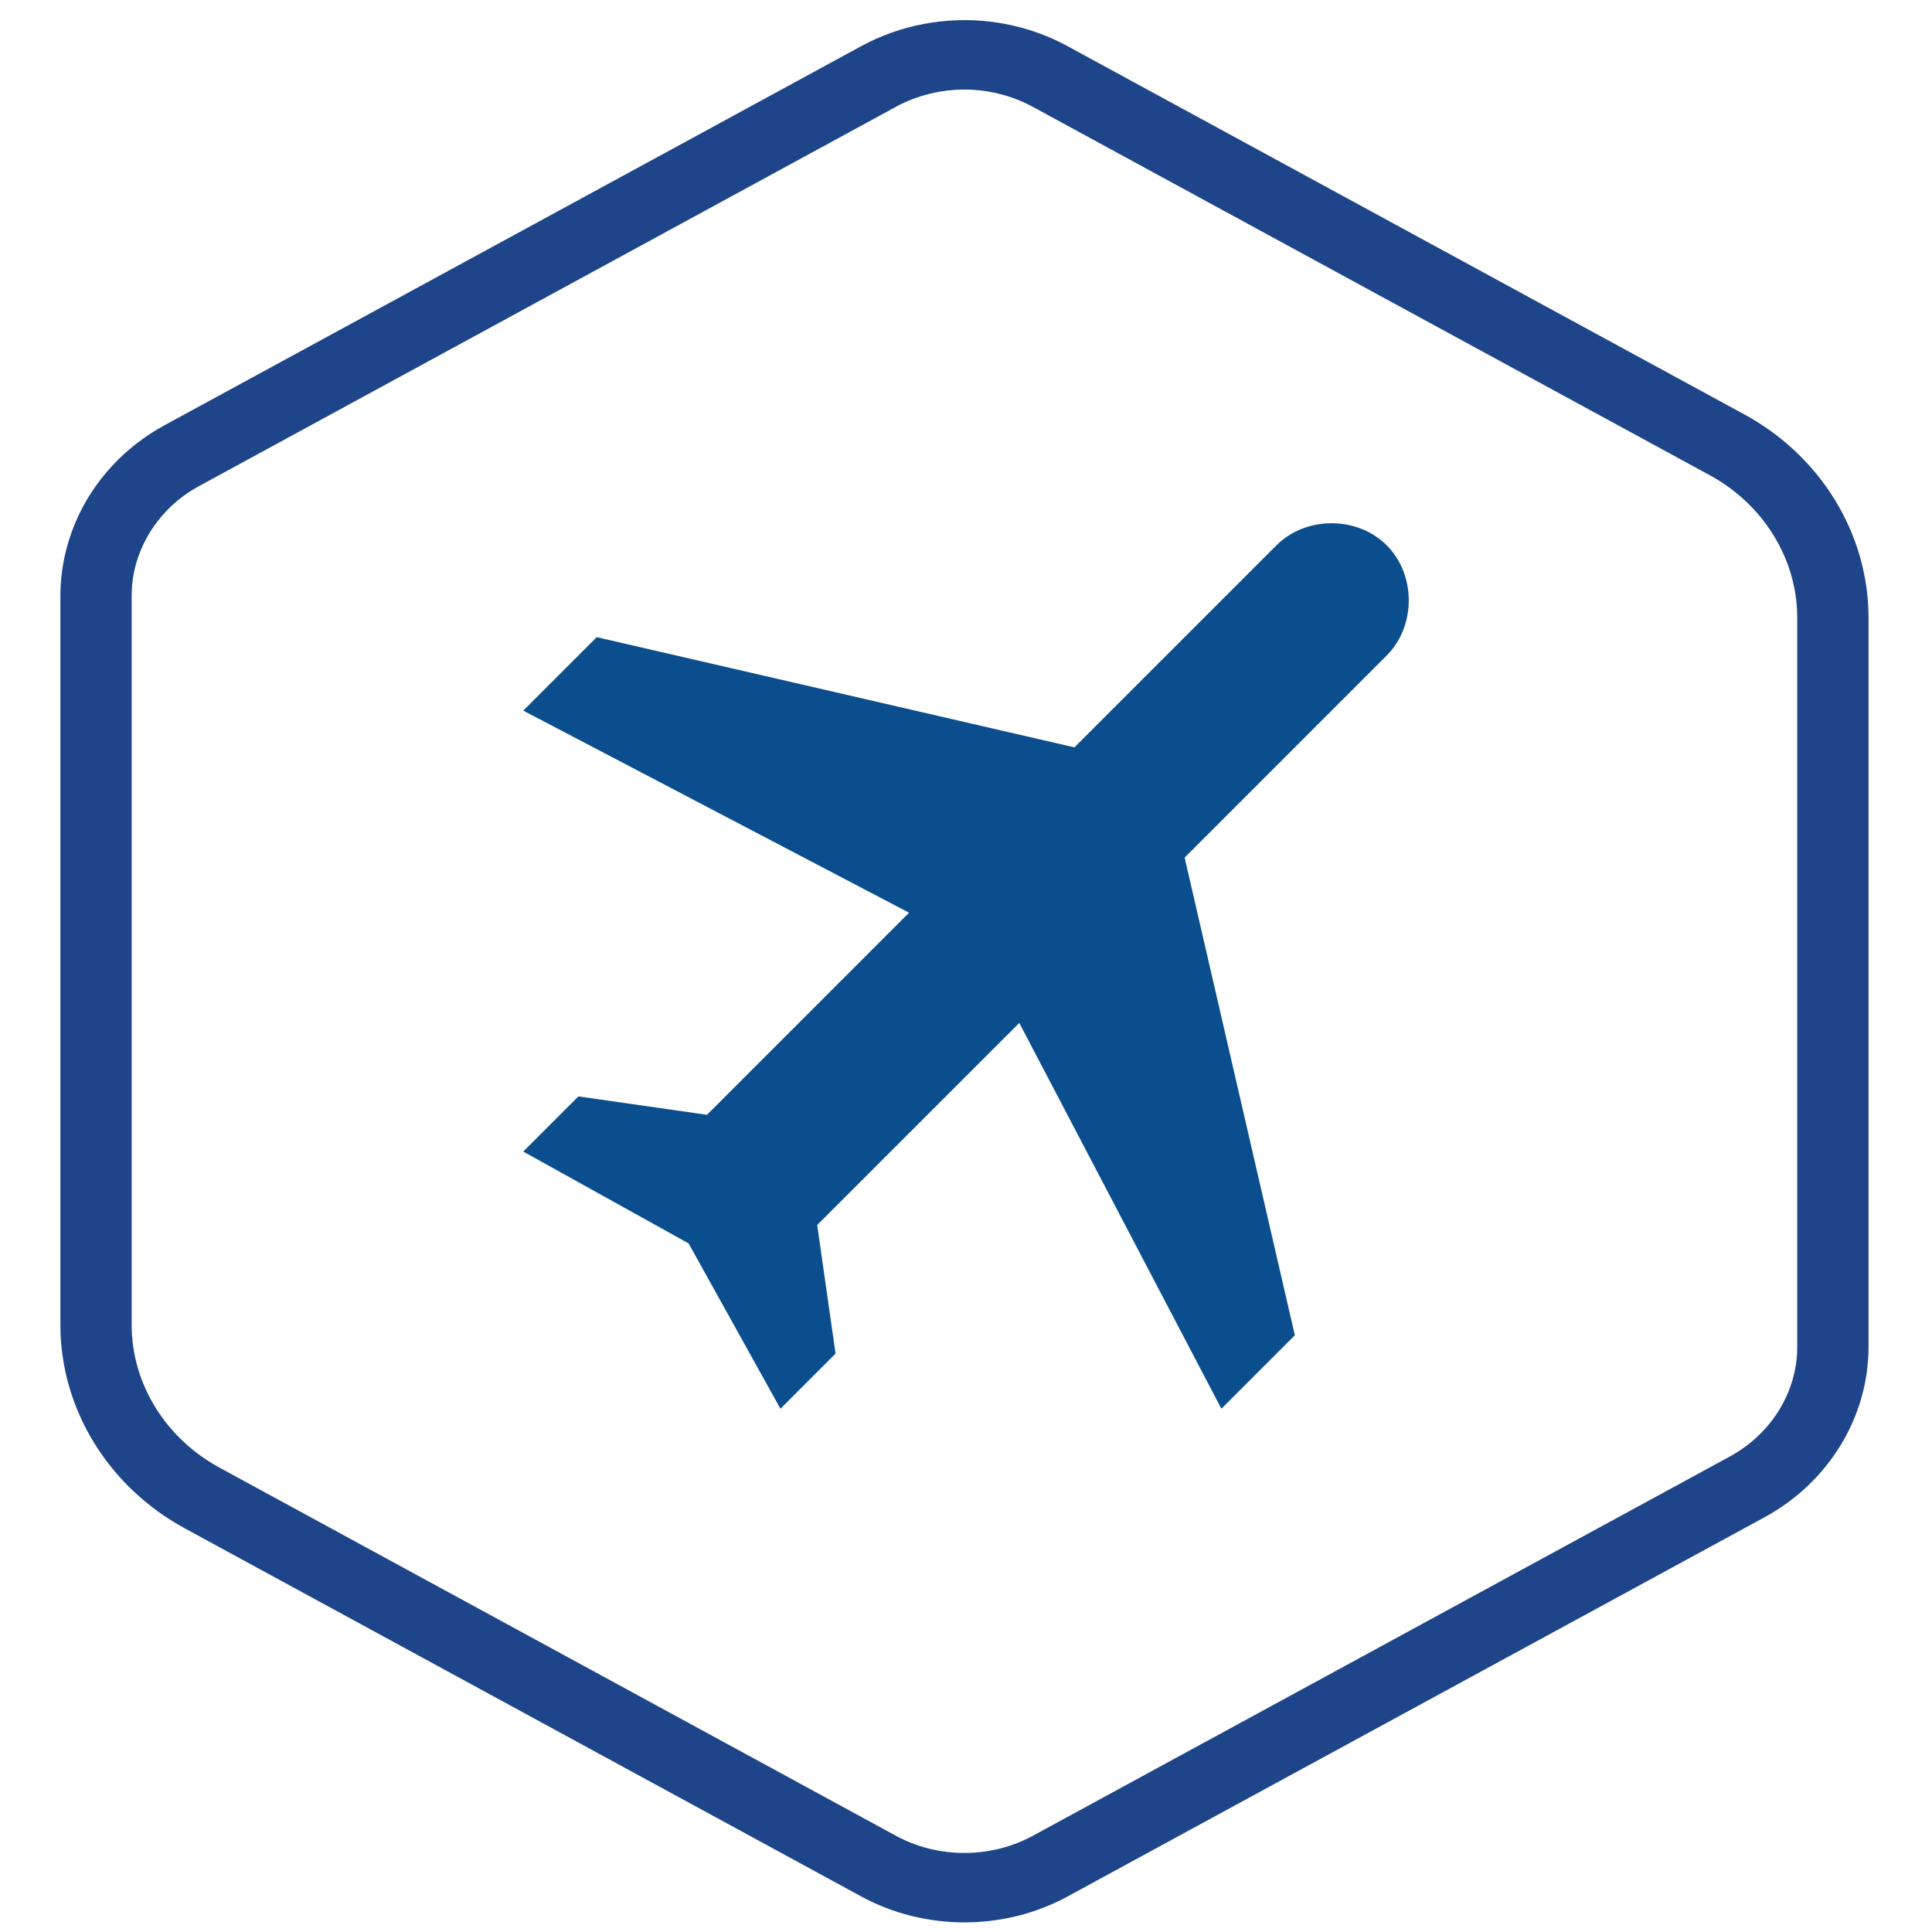
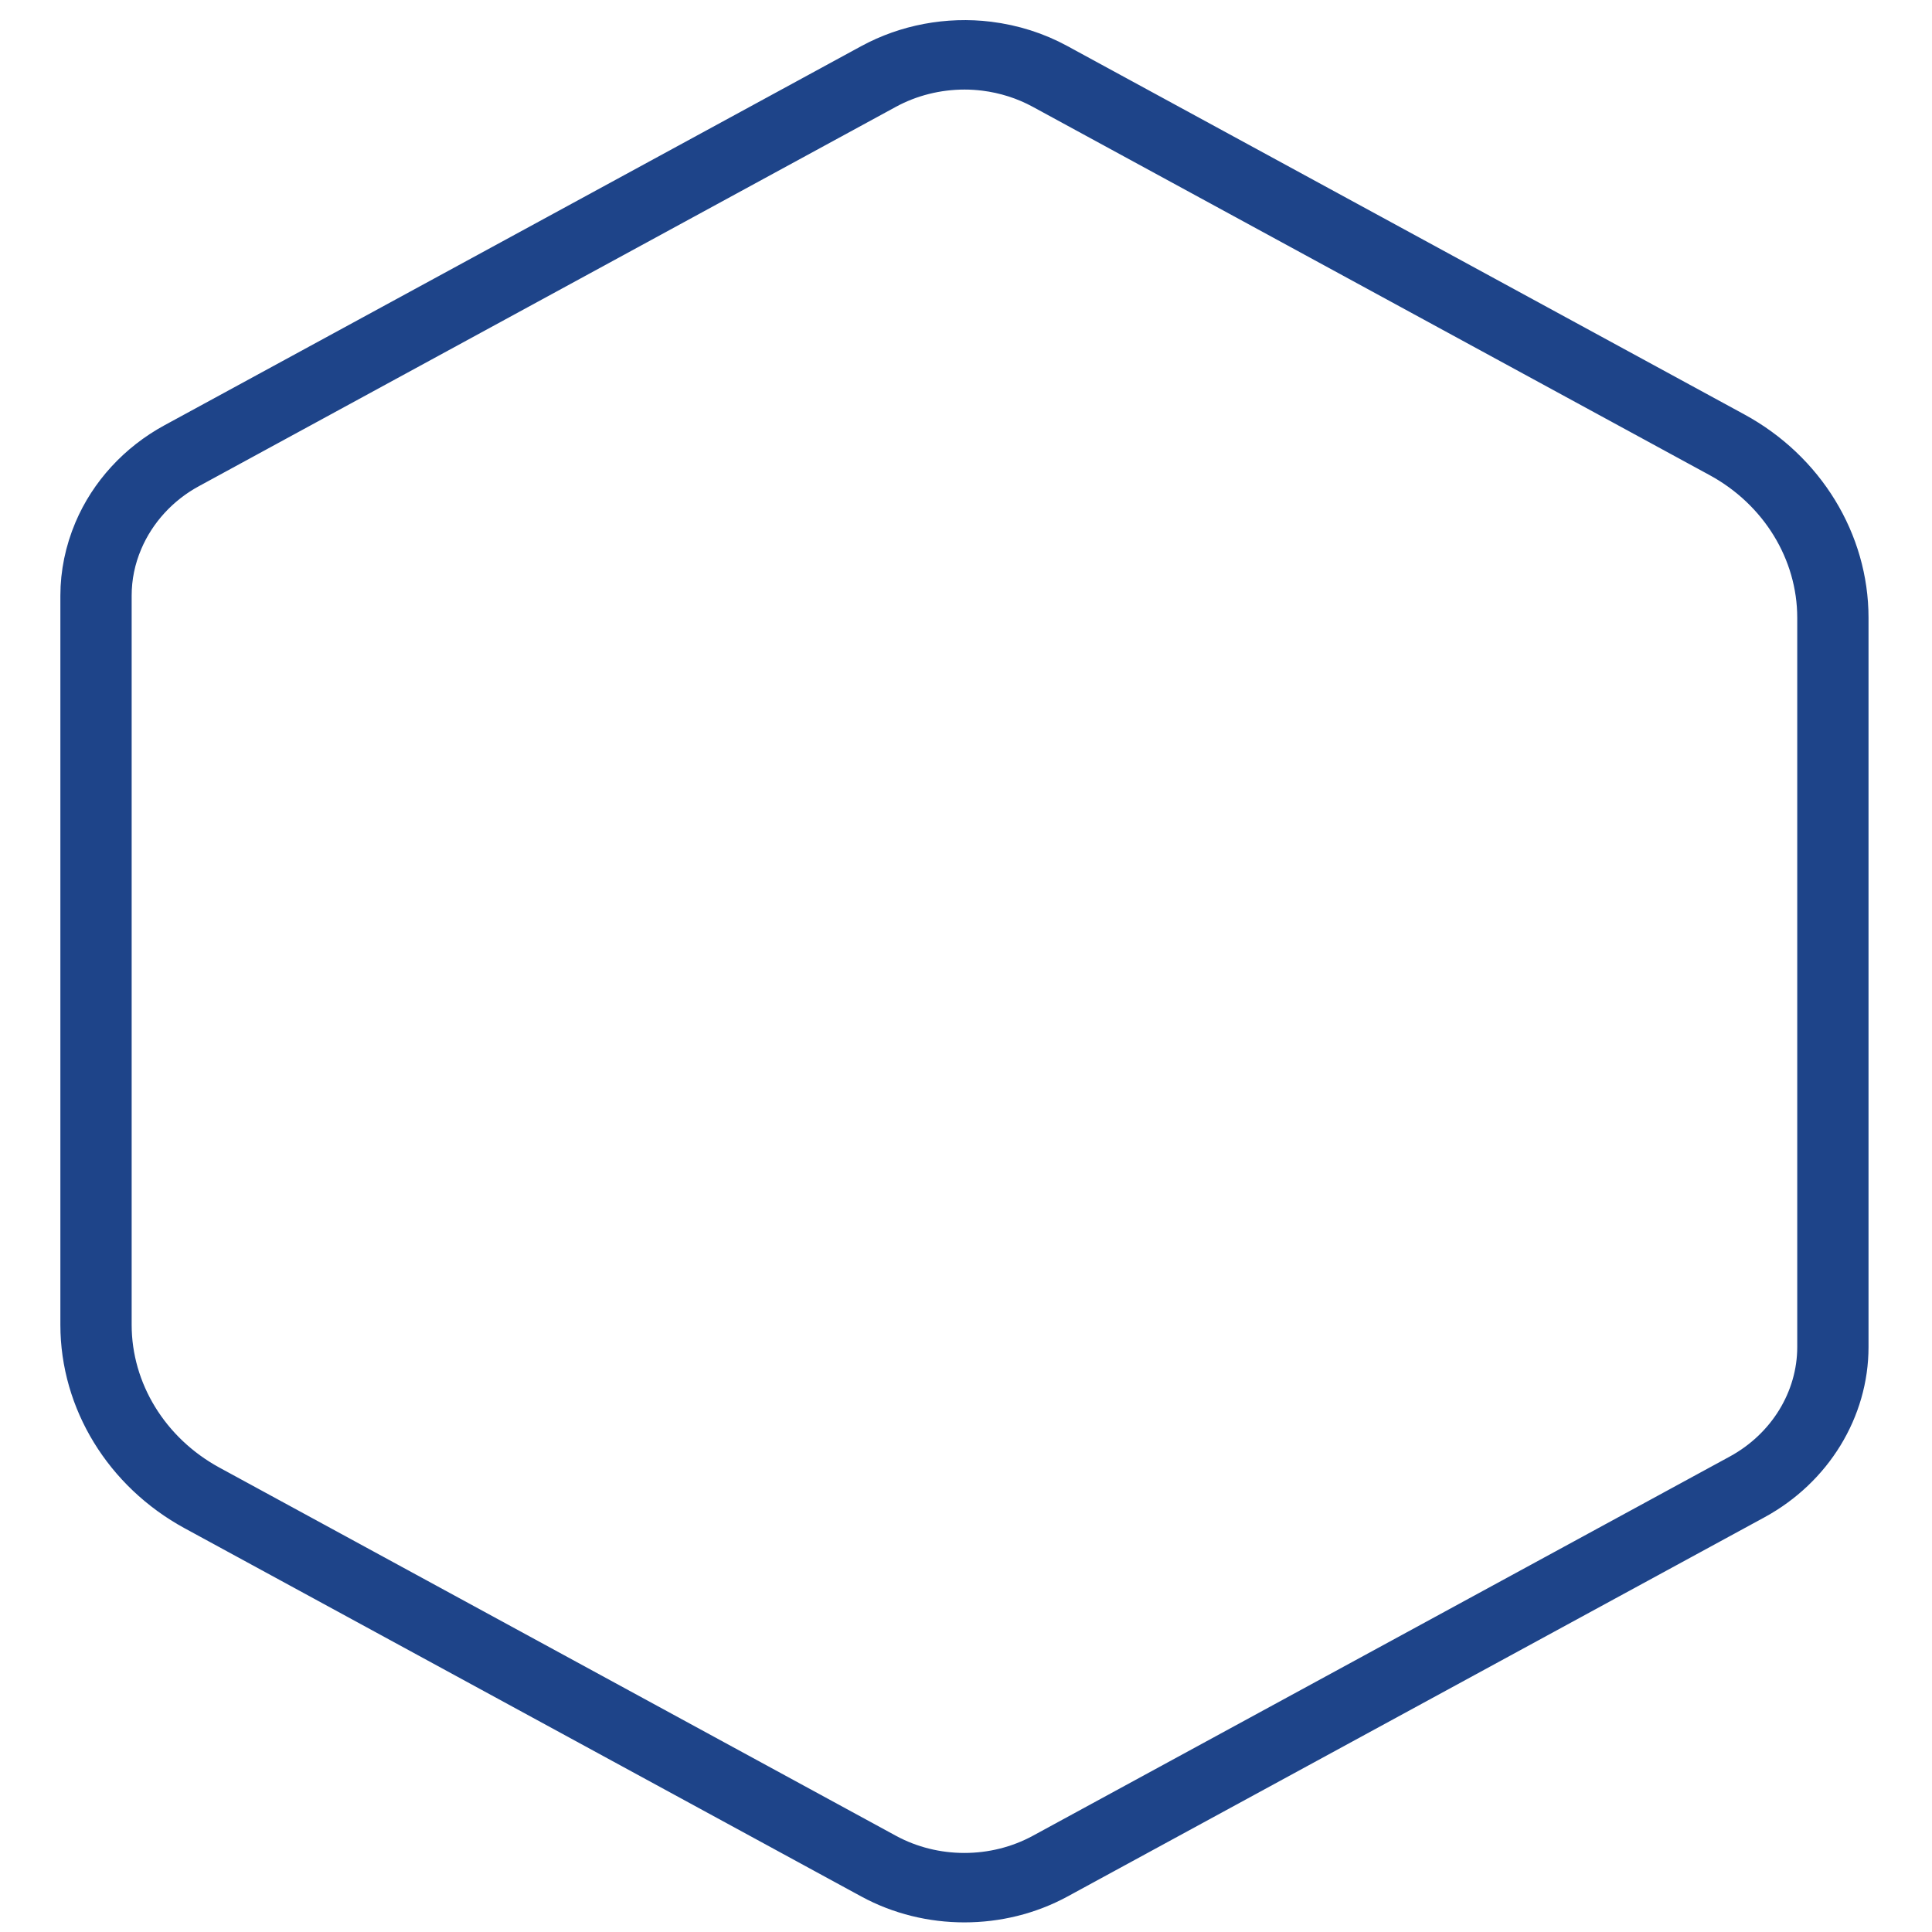
<svg xmlns="http://www.w3.org/2000/svg" width="48px" height="48px" viewBox="0 0 48 48" version="1.1">
  <title>Travel_48</title>
  <g id="Travel_48" stroke="none" stroke-width="1" fill="none" fill-rule="evenodd">
    <g id="Group-9" transform="translate(2, 1)" stroke="#1E4489">
      <path d="M21.966,0.725 C21.286,0.725 20.61,0.893 20.021,1.214 L2.706,10.638 C1.961,11.041 1.373,11.684 1.05,12.444 C0.863,12.882 0.771,13.336 0.771,13.798 L0.771,31.916 C0.771,33.556 1.708,35.082 3.212,35.901 L20.023,45.05 C21.217,45.698 22.702,45.698 23.897,45.05 L41.214,35.627 C42.409,34.976 43.152,33.764 43.152,32.465 L43.152,14.35 C43.152,12.708 42.216,11.18 40.71,10.363 L23.897,1.214 C23.454,0.973 22.969,0.819 22.463,0.756 C22.297,0.736 22.132,0.725 21.966,0.725 M21.96,46.261 C21.158,46.261 20.353,46.068 19.639,45.679 L2.828,36.531 C1.085,35.583 0,33.813 0,31.916 L0,13.798 C0,13.245 0.114,12.697 0.335,12.173 C0.72,11.263 1.426,10.495 2.32,10.008 L19.638,0.585 C20.514,0.108 21.553,-0.088 22.561,0.036 C23.172,0.112 23.75,0.294 24.283,0.585 L41.096,9.734 C42.841,10.681 43.923,12.451 43.923,14.35 L43.923,32.465 C43.923,34.021 43.033,35.476 41.602,36.256 L24.283,45.679 C23.566,46.068 22.764,46.261 21.96,46.261" id="Fill-7" />
    </g>
-     <path d="M34.452,13.548 C33.722,12.817 32.444,12.817 31.713,13.548 L26.693,18.568 L14.826,15.83 L13,17.655 L22.585,22.676 L17.565,27.697 L14.37,27.24 L13,28.61 L17.108,30.892 L19.39,35 L20.759,33.63 L20.303,30.435 L25.324,25.415 L30.345,35 L32.17,33.174 L29.432,21.307 L34.452,16.286 C35.183,15.556 35.183,14.278 34.452,13.548" id="Fill-7" fill="#0B4E8E" />
  </g>
</svg>